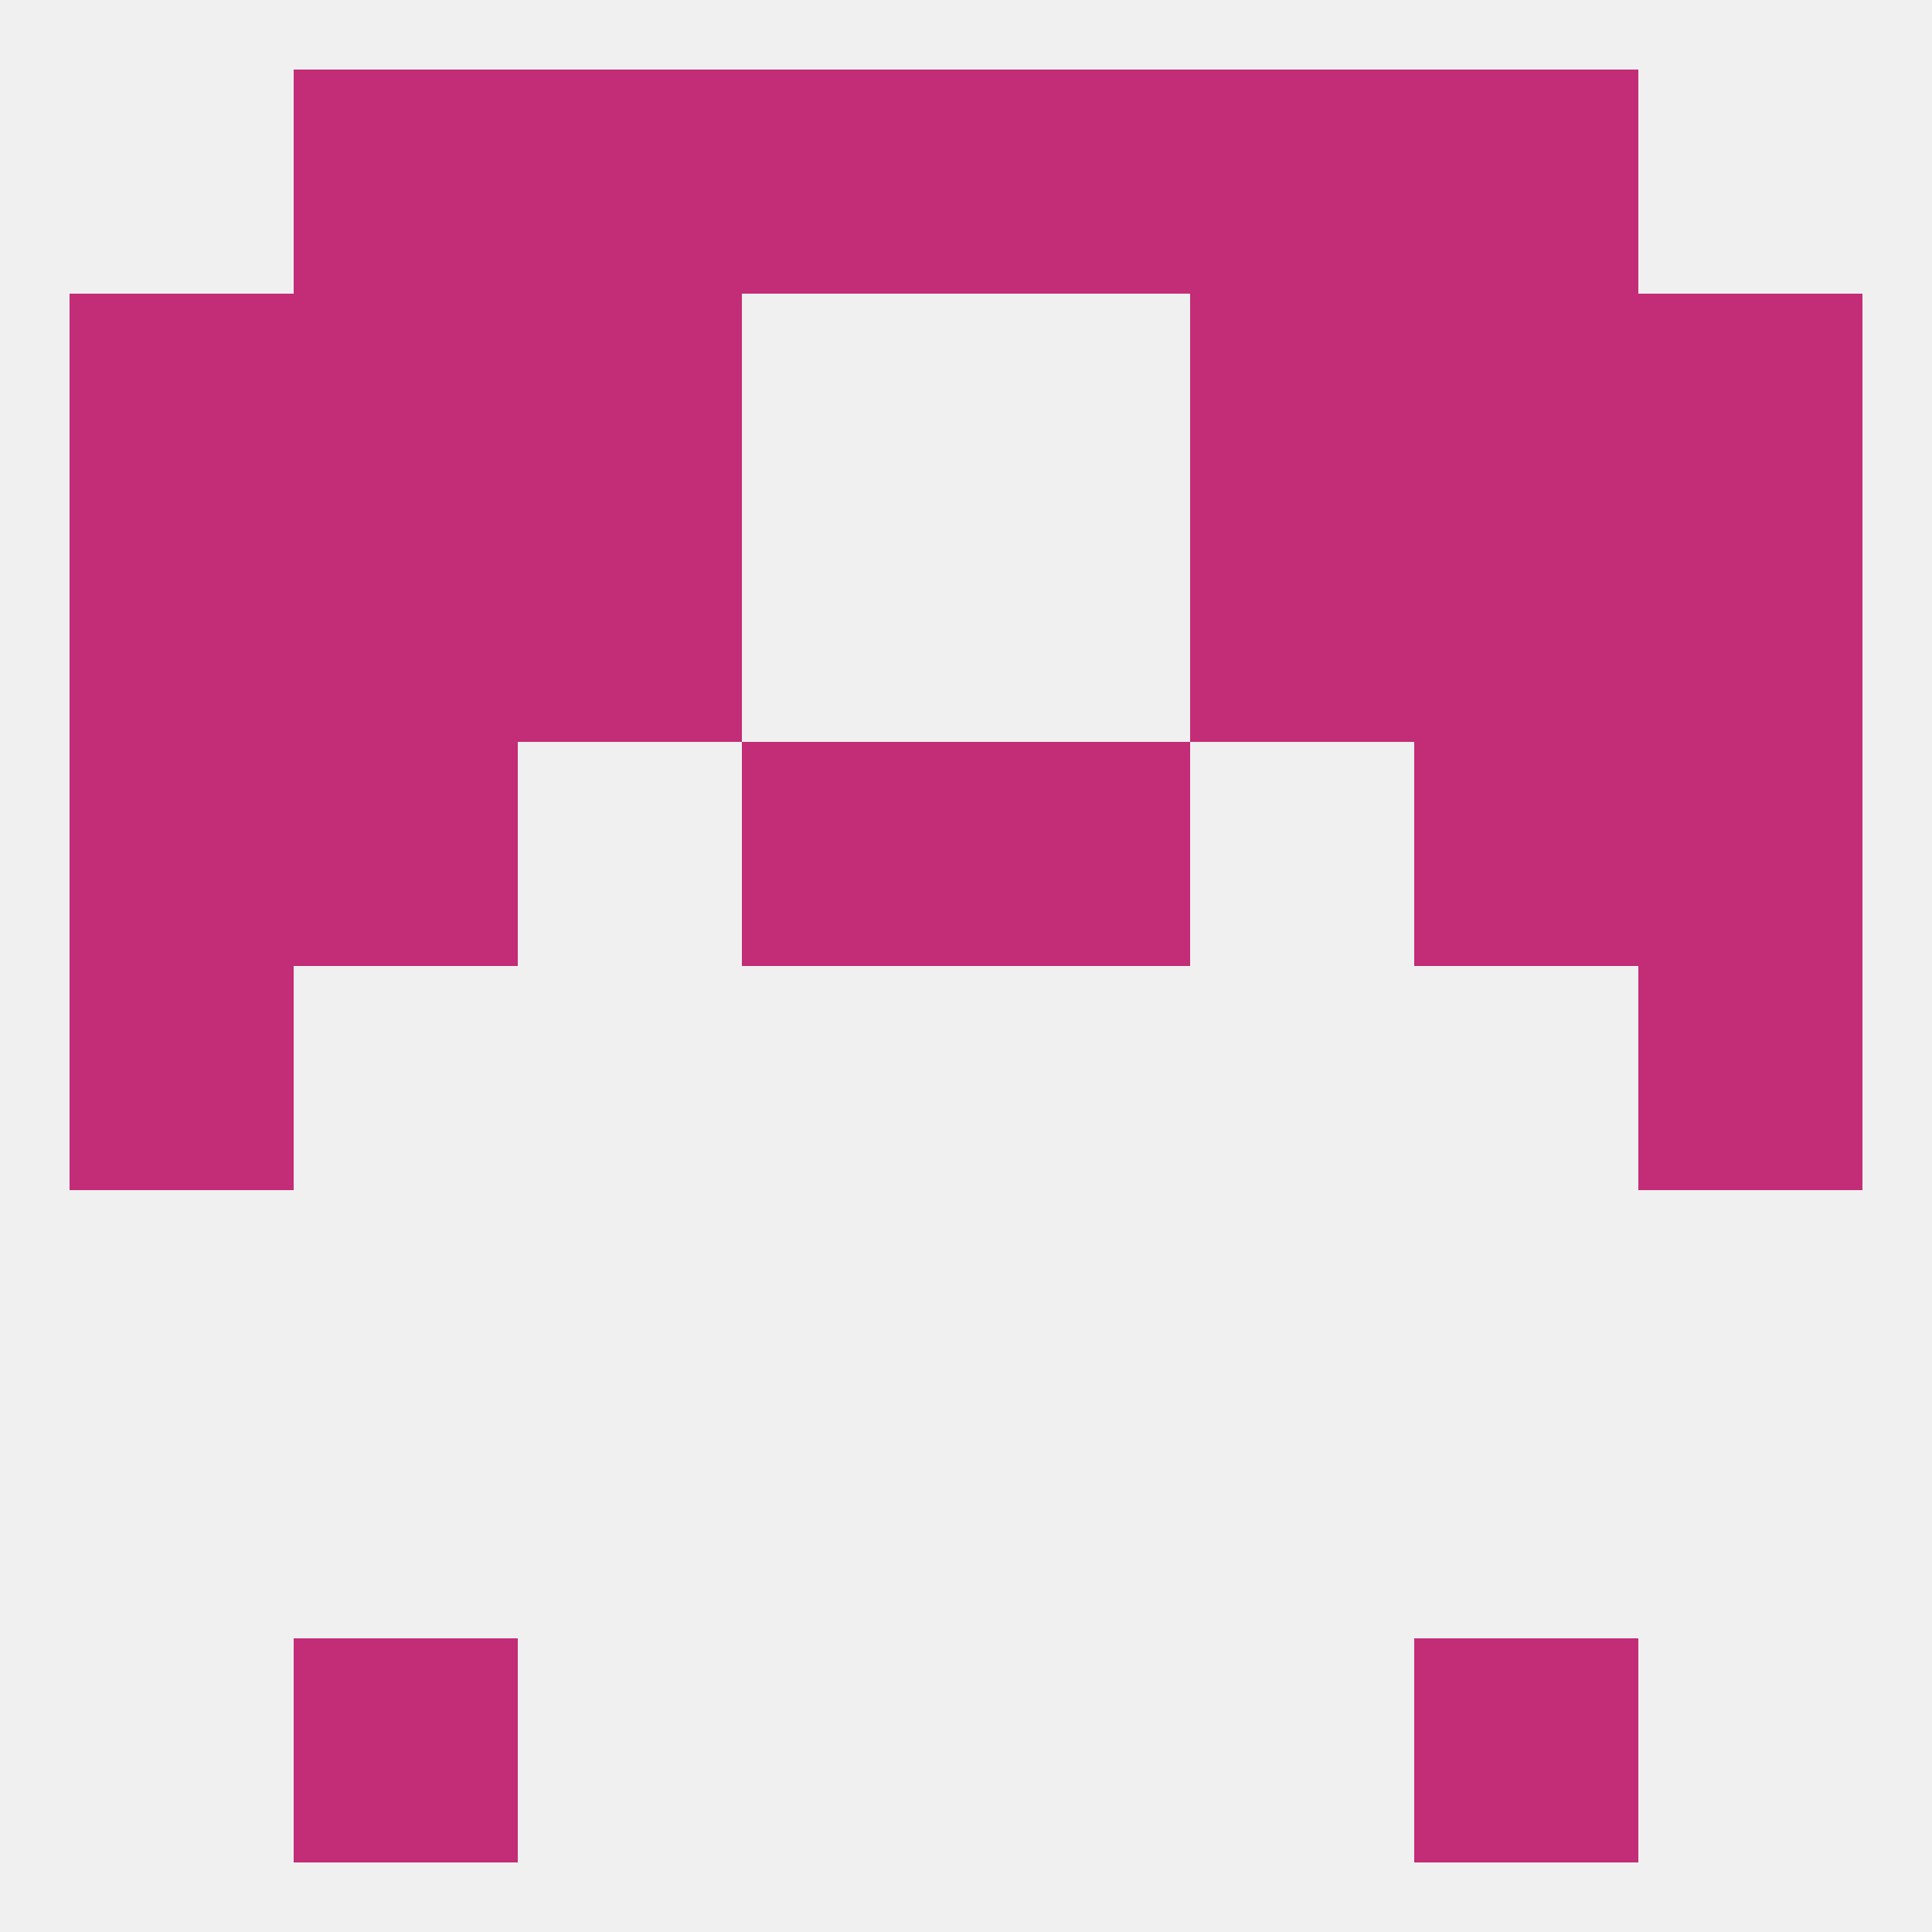
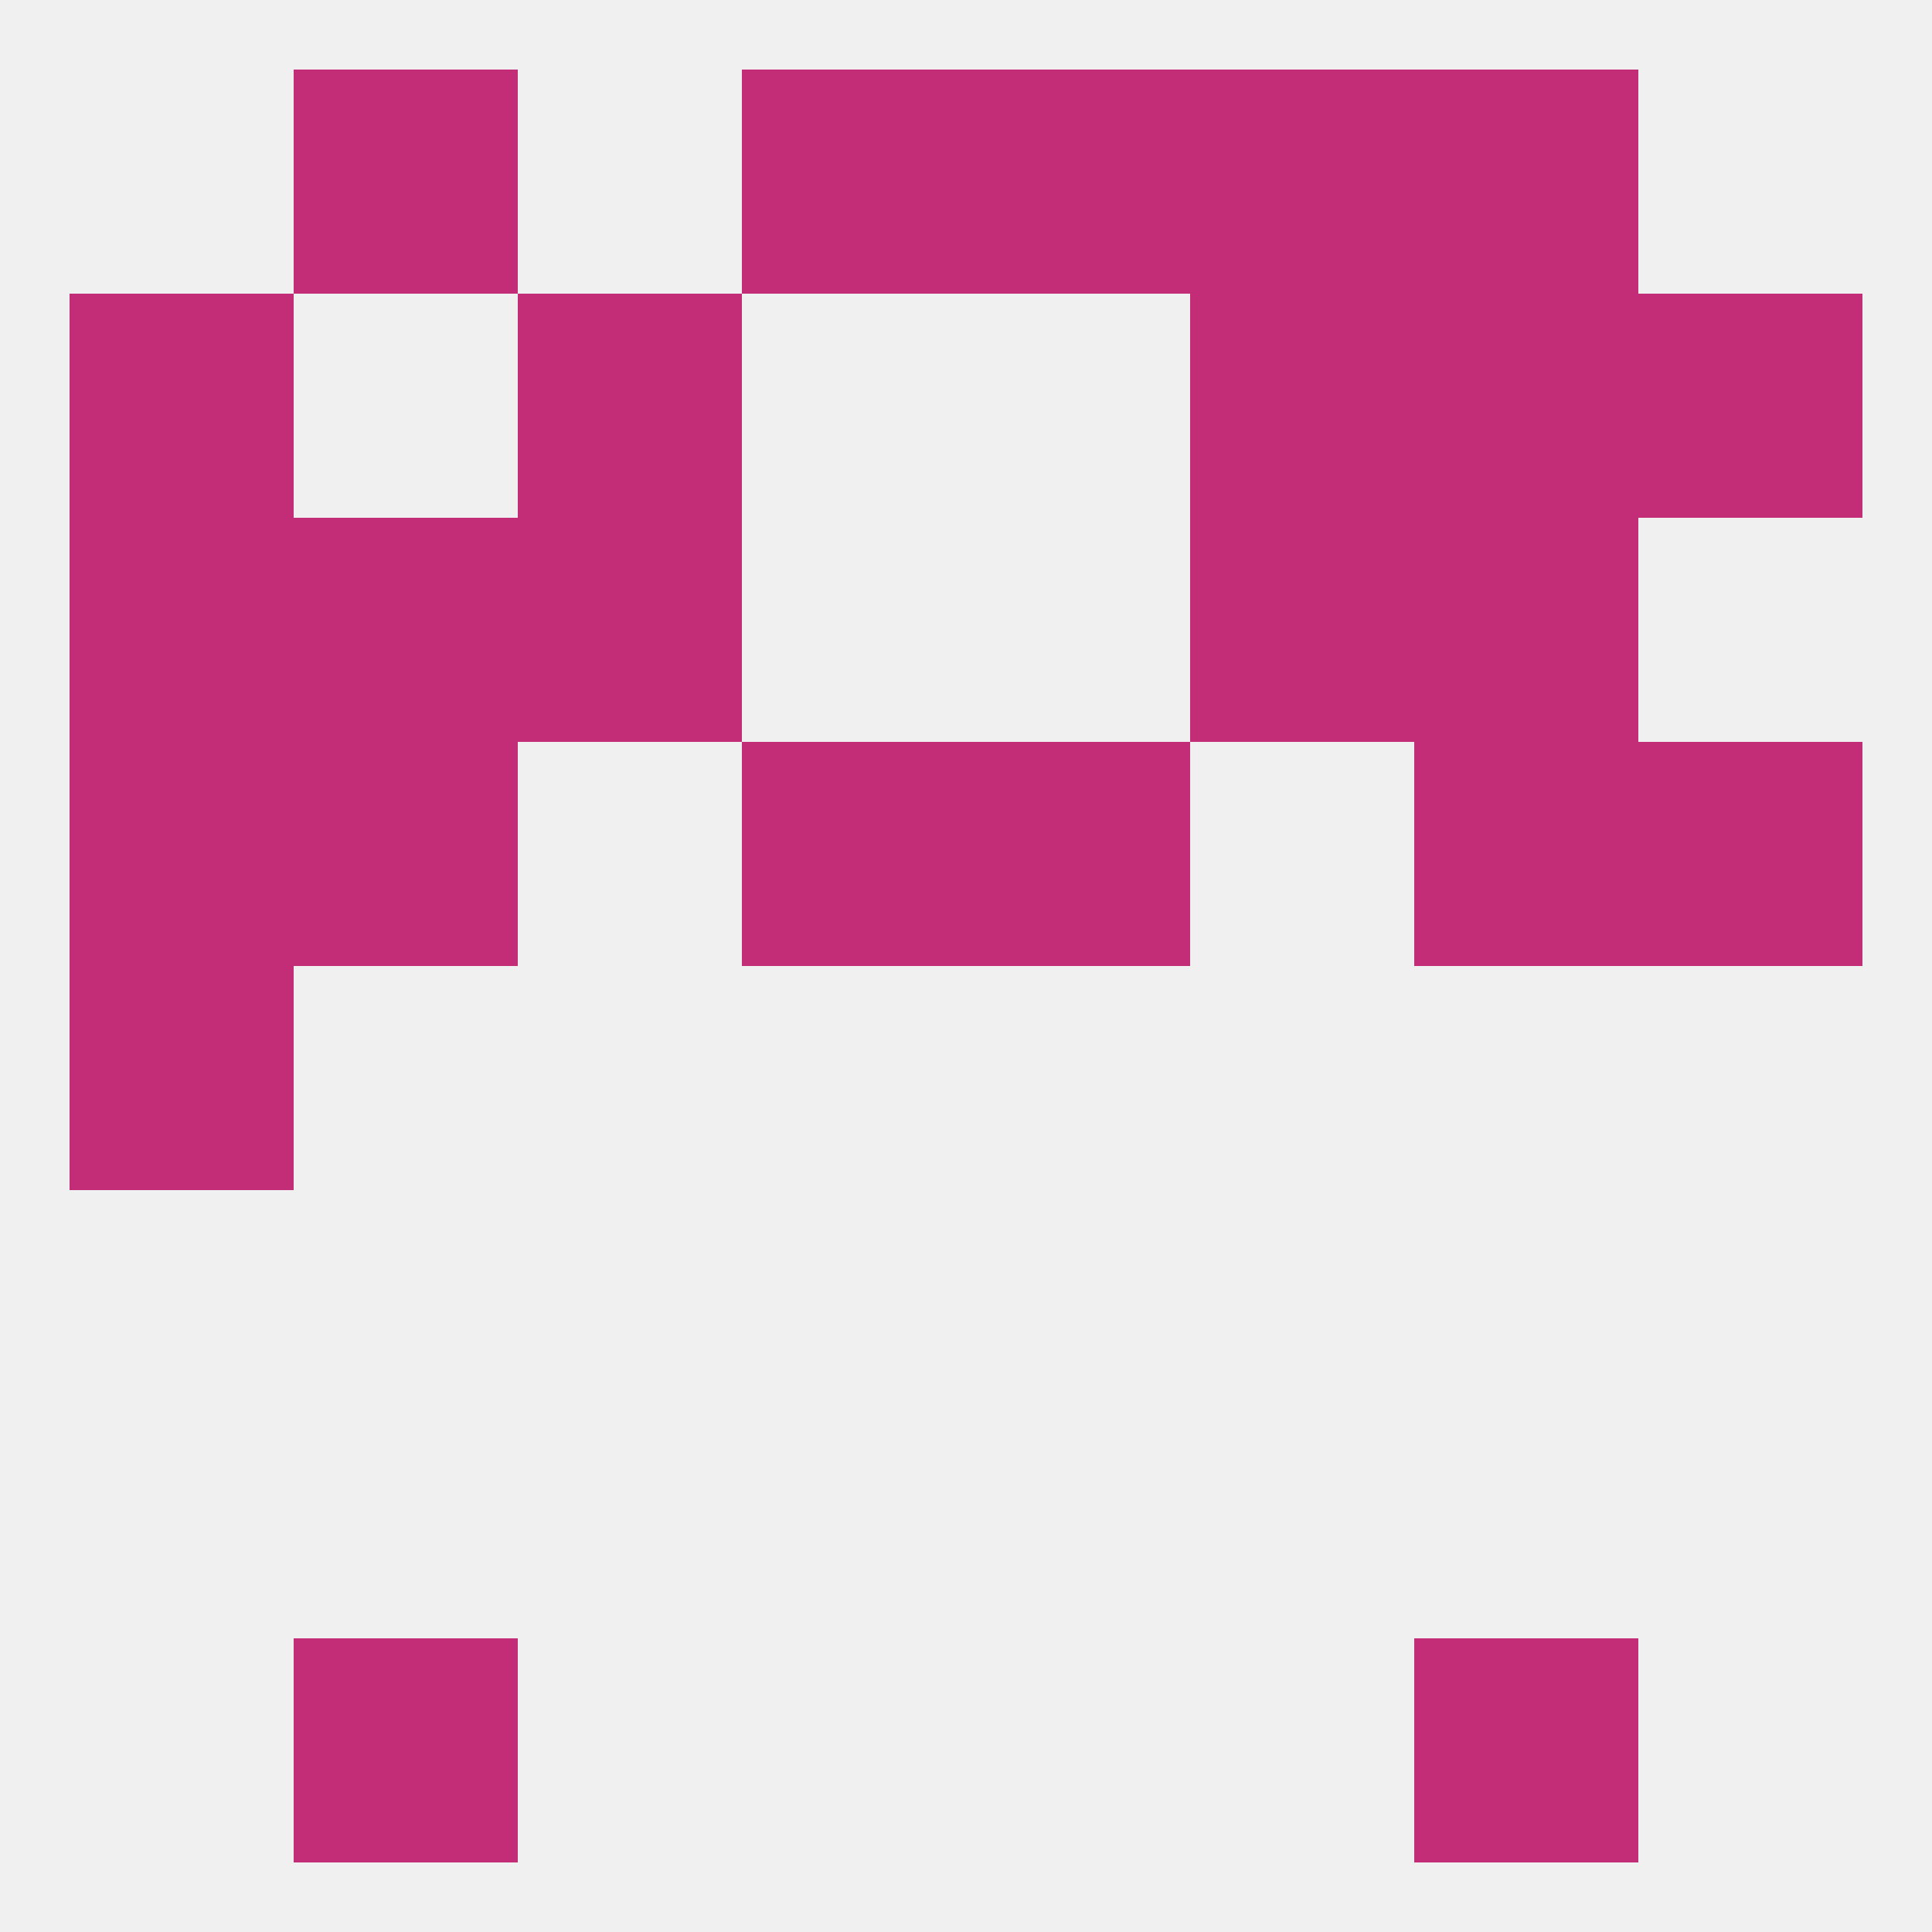
<svg xmlns="http://www.w3.org/2000/svg" version="1.1" baseprofile="full" width="250" height="250" viewBox="0 0 250 250">
  <rect width="100%" height="100%" fill="rgba(240,240,240,255)" />
  <rect x="9" y="125" width="29" height="29" fill="rgba(195,44,119,255)" />
-   <rect x="212" y="125" width="29" height="29" fill="rgba(195,44,119,255)" />
  <rect x="9" y="96" width="29" height="29" fill="rgba(195,44,119,255)" />
  <rect x="212" y="96" width="29" height="29" fill="rgba(195,44,119,255)" />
  <rect x="96" y="96" width="29" height="29" fill="rgba(195,44,119,255)" />
  <rect x="125" y="96" width="29" height="29" fill="rgba(195,44,119,255)" />
  <rect x="38" y="96" width="29" height="29" fill="rgba(195,44,119,255)" />
  <rect x="183" y="96" width="29" height="29" fill="rgba(195,44,119,255)" />
  <rect x="154" y="38" width="29" height="29" fill="rgba(195,44,119,255)" />
-   <rect x="38" y="38" width="29" height="29" fill="rgba(195,44,119,255)" />
  <rect x="183" y="38" width="29" height="29" fill="rgba(195,44,119,255)" />
  <rect x="9" y="38" width="29" height="29" fill="rgba(195,44,119,255)" />
  <rect x="212" y="38" width="29" height="29" fill="rgba(195,44,119,255)" />
  <rect x="67" y="38" width="29" height="29" fill="rgba(195,44,119,255)" />
  <rect x="67" y="67" width="29" height="29" fill="rgba(195,44,119,255)" />
  <rect x="154" y="67" width="29" height="29" fill="rgba(195,44,119,255)" />
  <rect x="9" y="67" width="29" height="29" fill="rgba(195,44,119,255)" />
-   <rect x="212" y="67" width="29" height="29" fill="rgba(195,44,119,255)" />
  <rect x="38" y="67" width="29" height="29" fill="rgba(195,44,119,255)" />
  <rect x="183" y="67" width="29" height="29" fill="rgba(195,44,119,255)" />
  <rect x="154" y="9" width="29" height="29" fill="rgba(195,44,119,255)" />
  <rect x="96" y="9" width="29" height="29" fill="rgba(195,44,119,255)" />
  <rect x="125" y="9" width="29" height="29" fill="rgba(195,44,119,255)" />
  <rect x="38" y="9" width="29" height="29" fill="rgba(195,44,119,255)" />
  <rect x="183" y="9" width="29" height="29" fill="rgba(195,44,119,255)" />
-   <rect x="67" y="9" width="29" height="29" fill="rgba(195,44,119,255)" />
  <rect x="38" y="212" width="29" height="29" fill="rgba(195,44,119,255)" />
  <rect x="183" y="212" width="29" height="29" fill="rgba(195,44,119,255)" />
</svg>